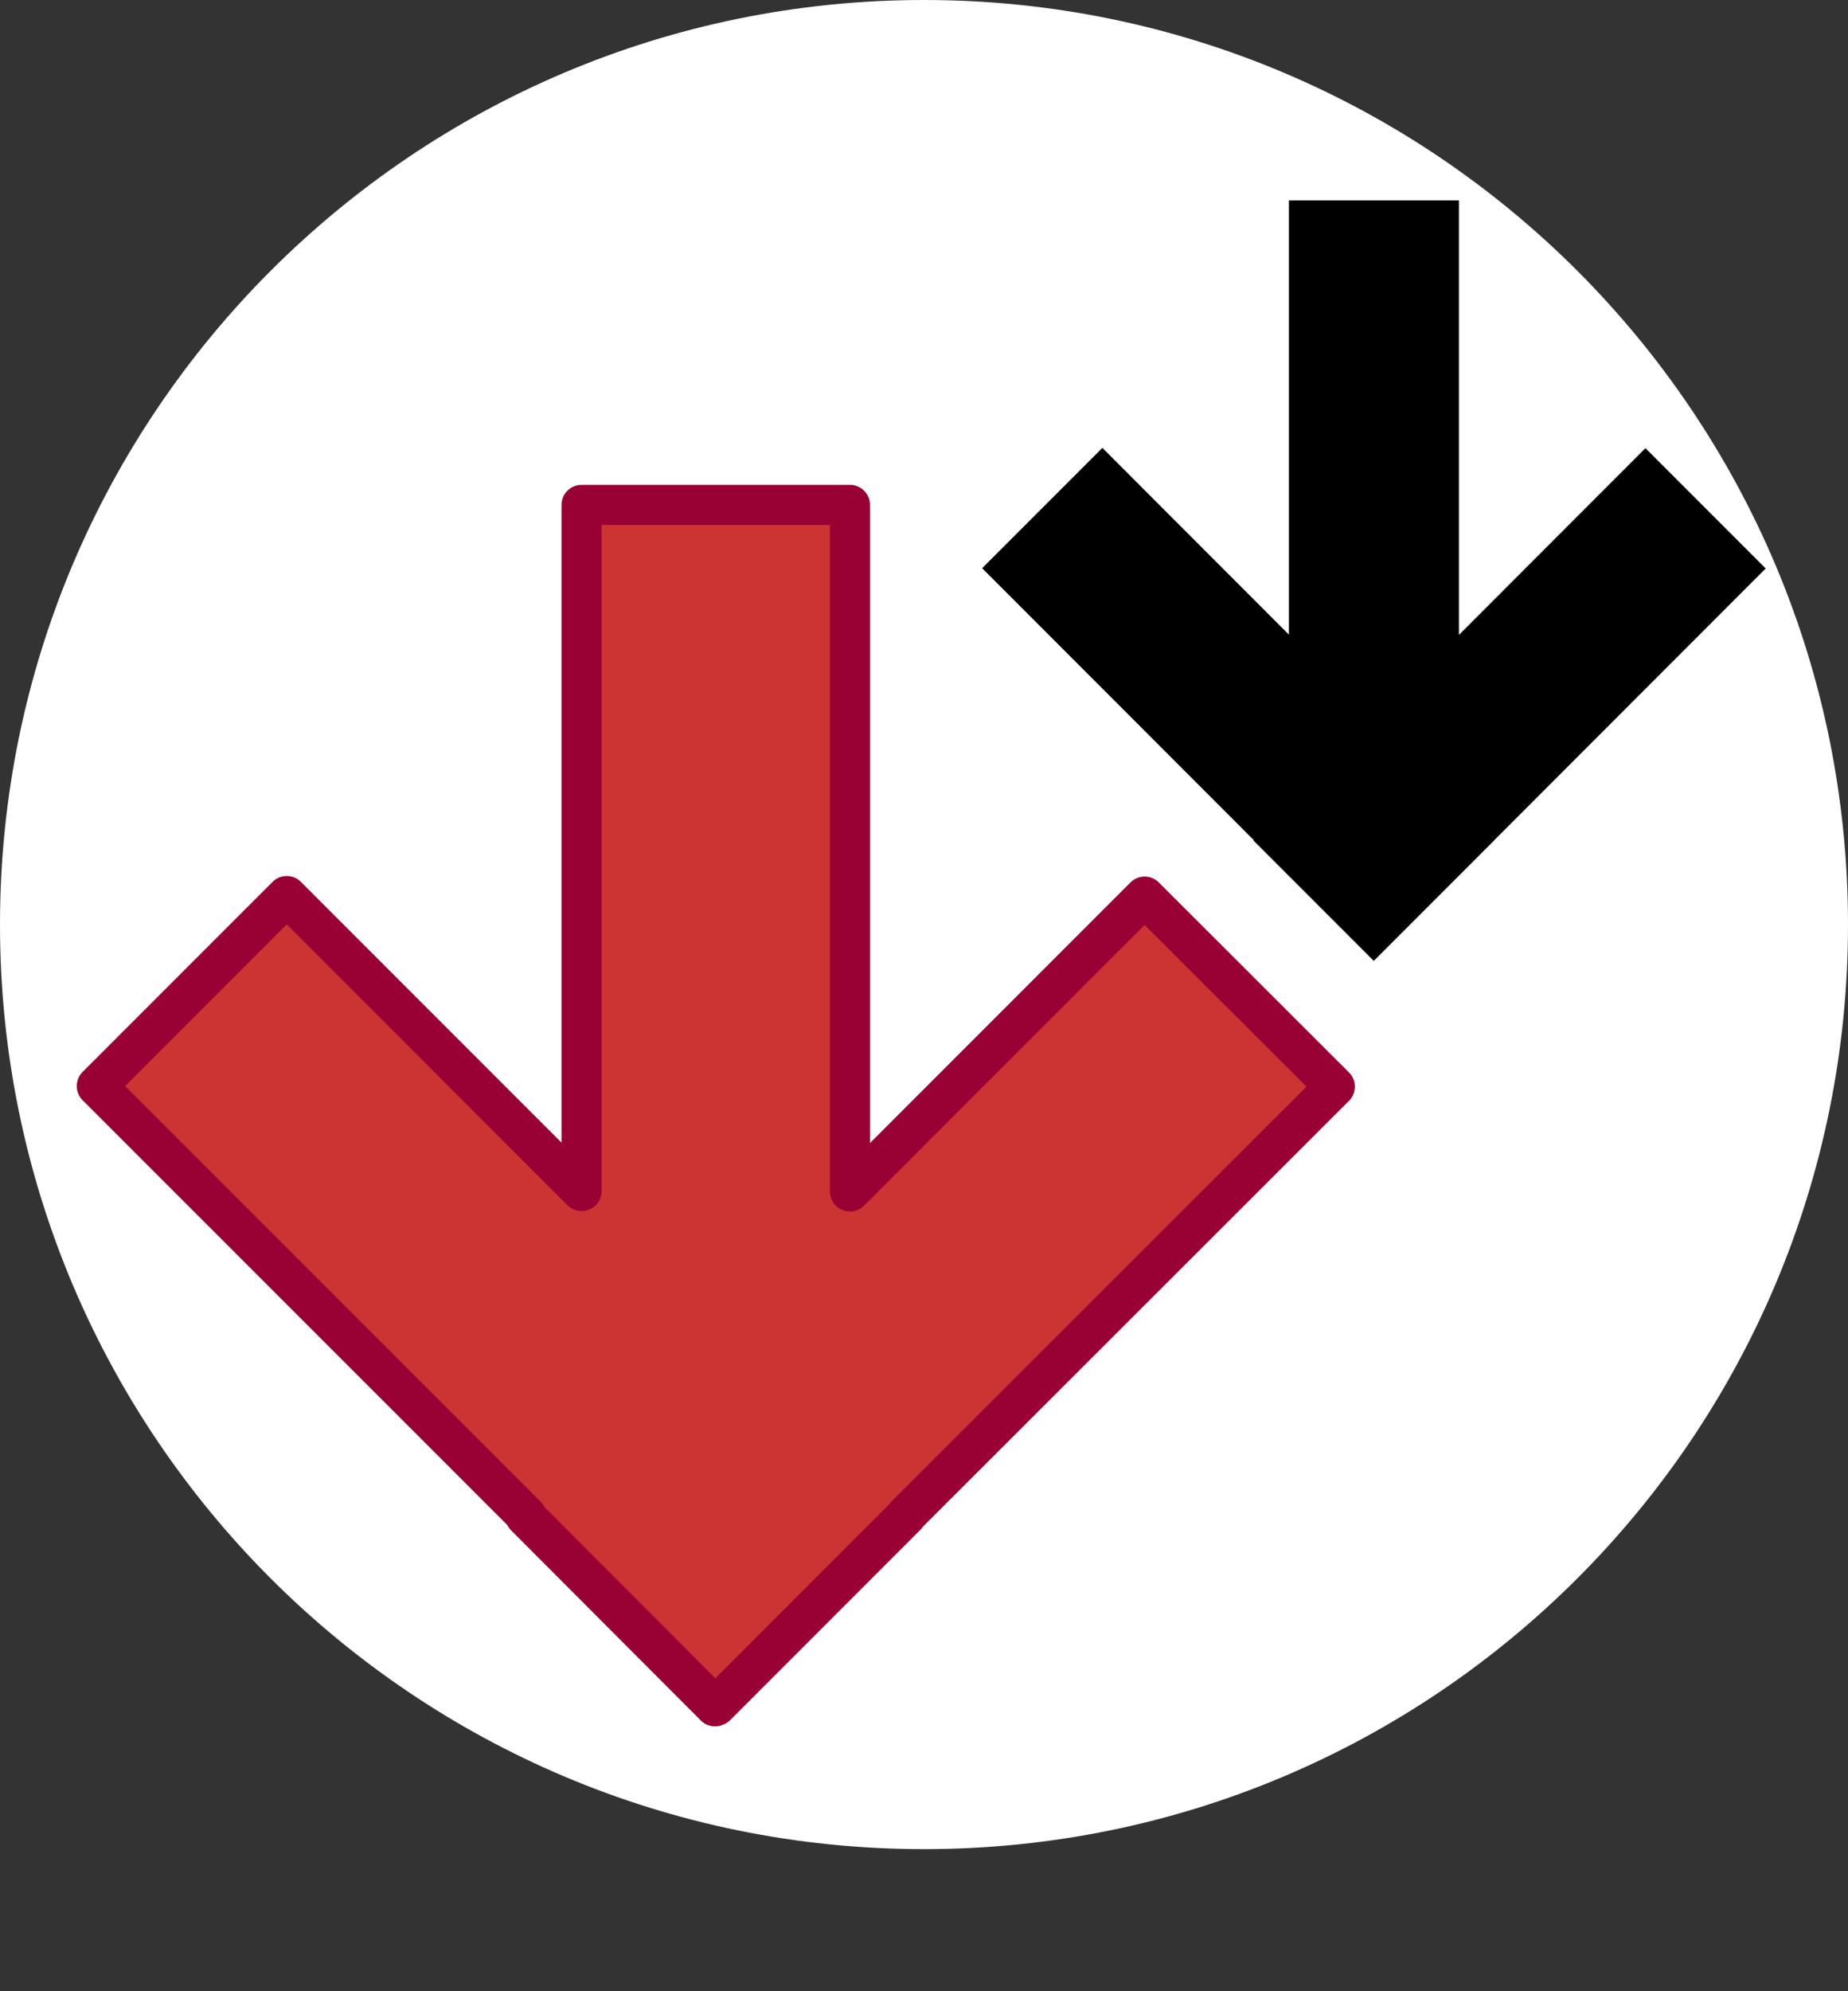
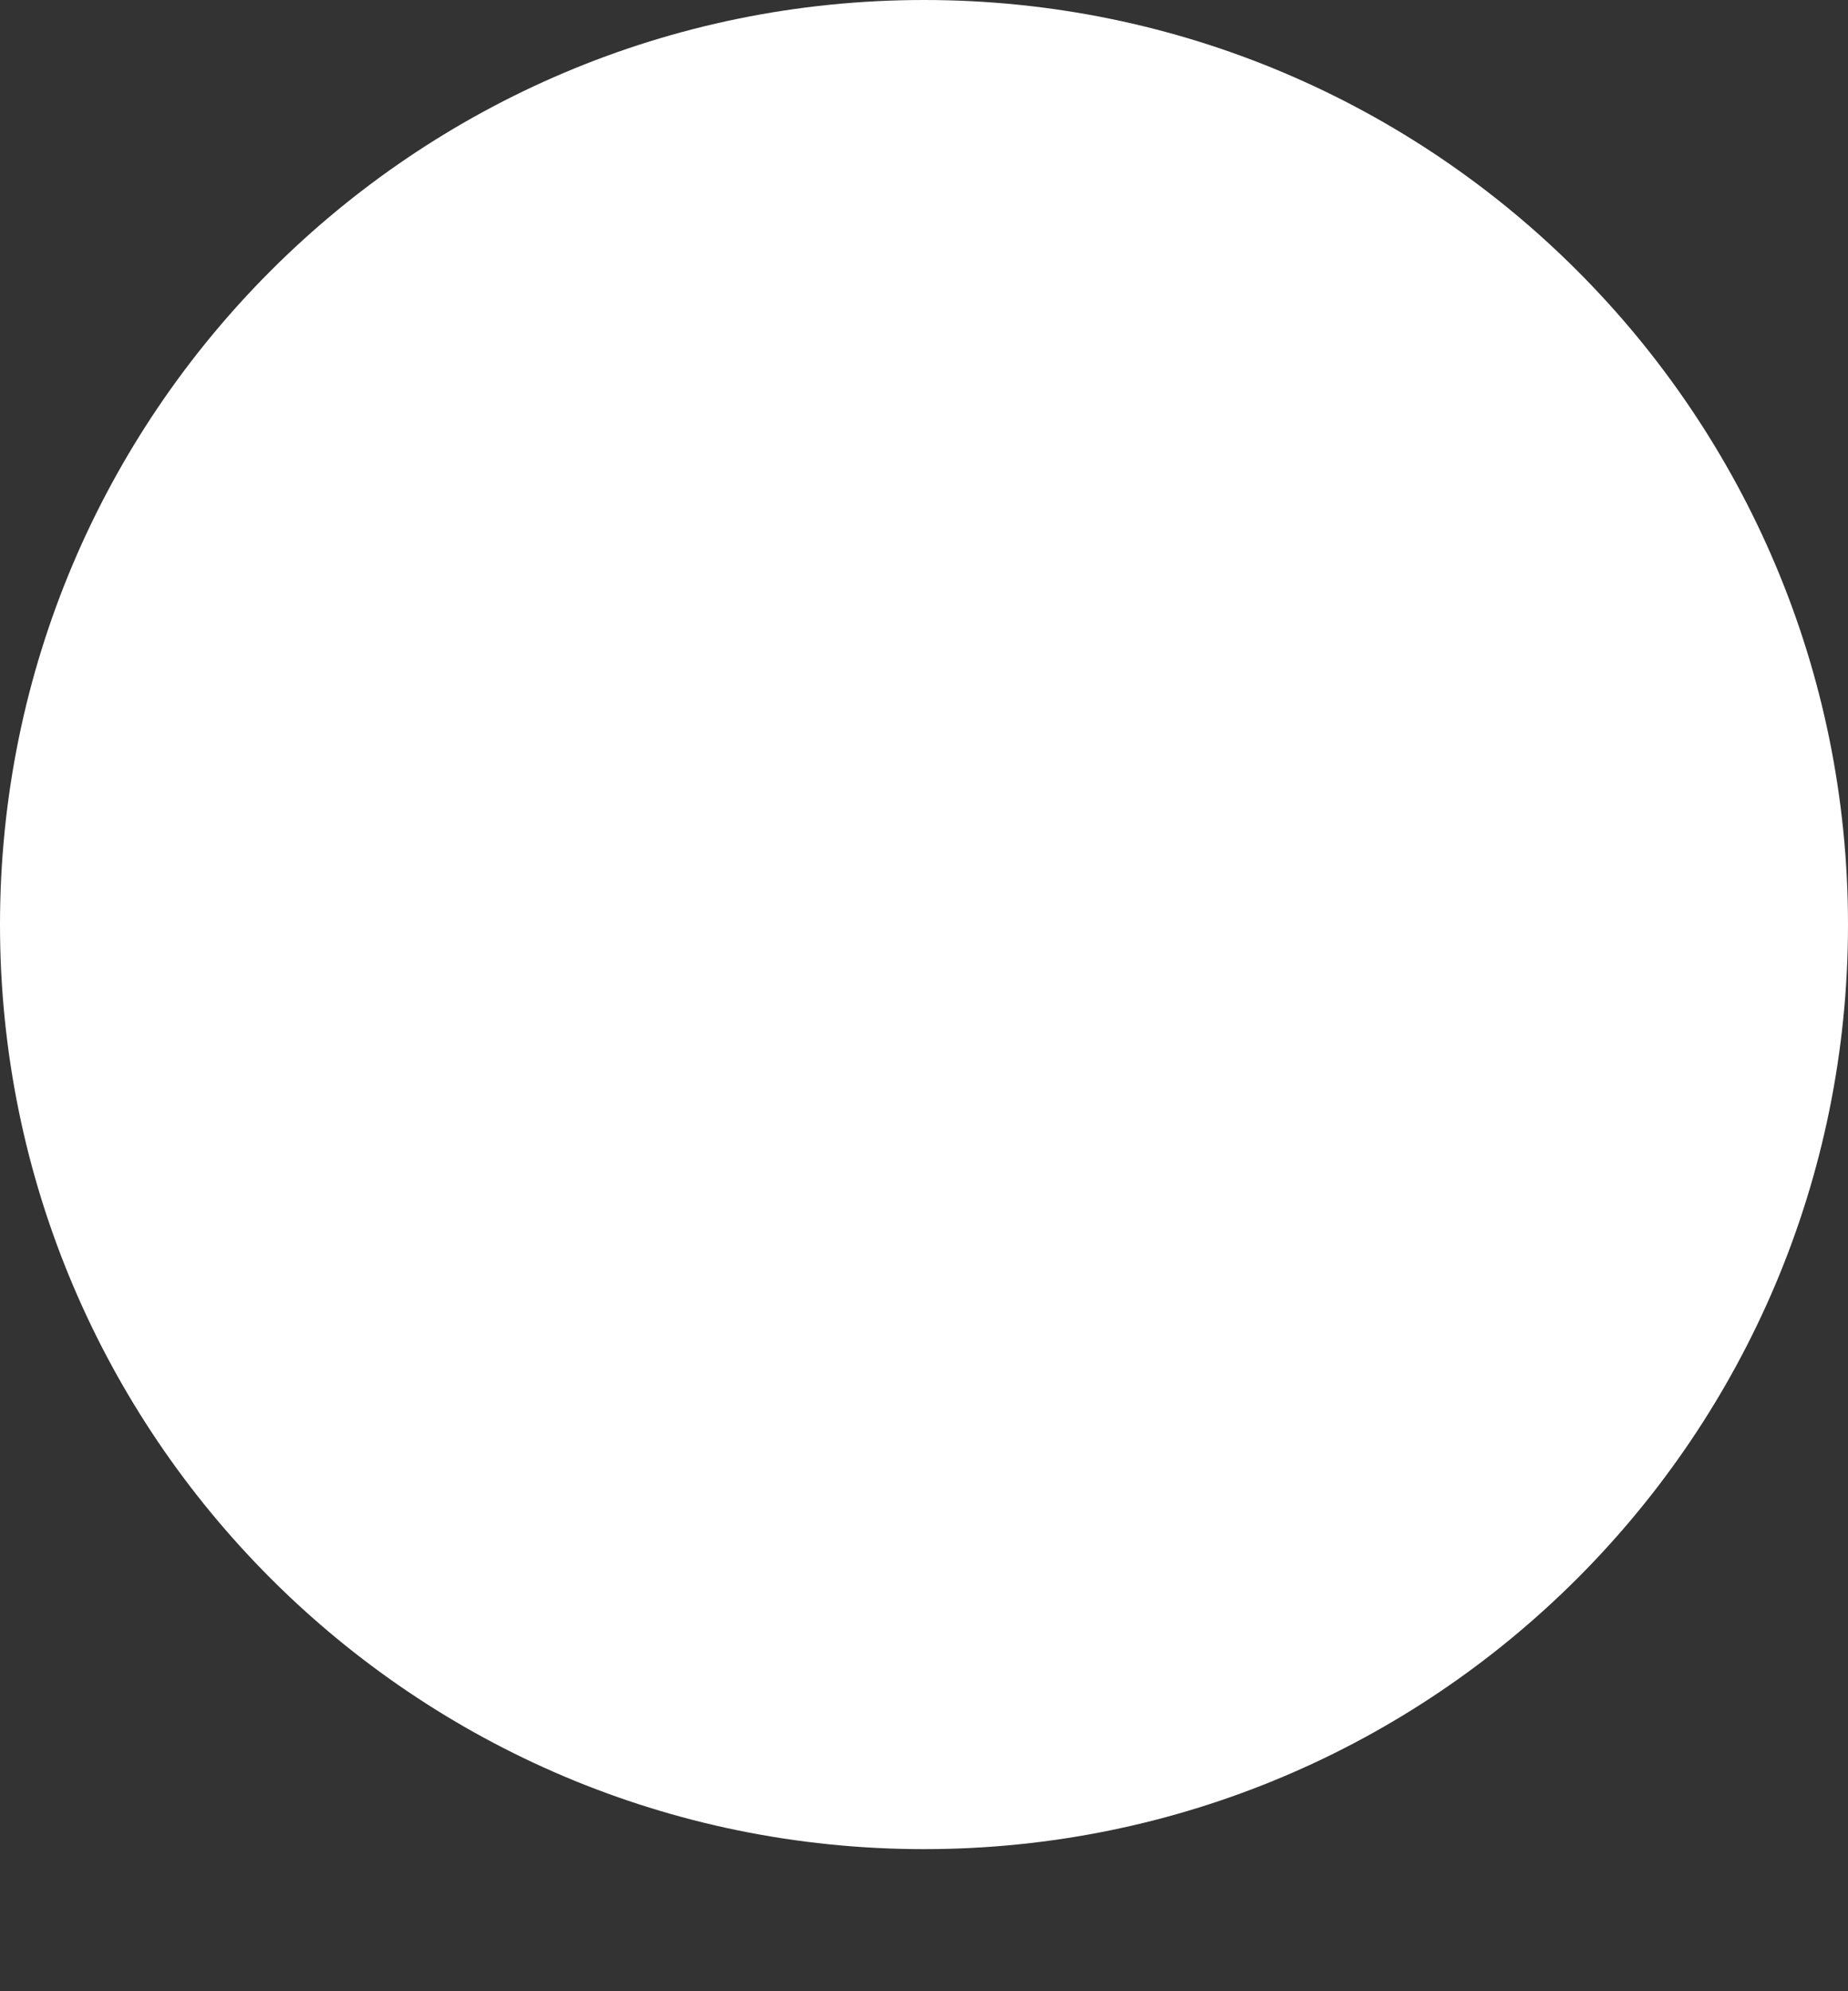
<svg xmlns="http://www.w3.org/2000/svg" width="13" height="14" viewBox="0 0 13 14" xml:space="preserve">
  <rect x="0" y="0" width="13" height="14" fill="#333333" stroke="none" />
  <defs>
	</defs>
  <g>
    <path fill="#FFFFFF" d="M6.5,13.001c-3.59,0-6.5-2.91-6.5-6.5S2.91,0,6.5,0S13,2.911,13,6.501    S10.09,13.001,6.5,13.001L6.5,13.001z" />
-     <polygon points="12.421,3.997 11.575,3.151 10.263,4.464 10.263,1.409 9.067,1.409     9.067,4.462 7.755,3.149 6.909,3.995 8.82,5.907 8.817,5.909 9.663,6.755     9.666,6.753 9.667,6.753 10.513,5.907 10.512,5.907 12.421,3.997 " />
-     <polygon fill="#CC3333" stroke="#990033" stroke-width="0.282" stroke-linejoin="round" points="0.681,7.636     3.702,10.656 3.696,10.661 5.03,11.997 5.036,11.991 5.038,11.993 6.374,10.657     6.372,10.655 9.39,7.64 8.052,6.304 5.979,8.377 5.979,3.55 4.091,3.55     4.091,8.374 2.017,6.3 0.681,7.636 " />
  </g>
</svg>